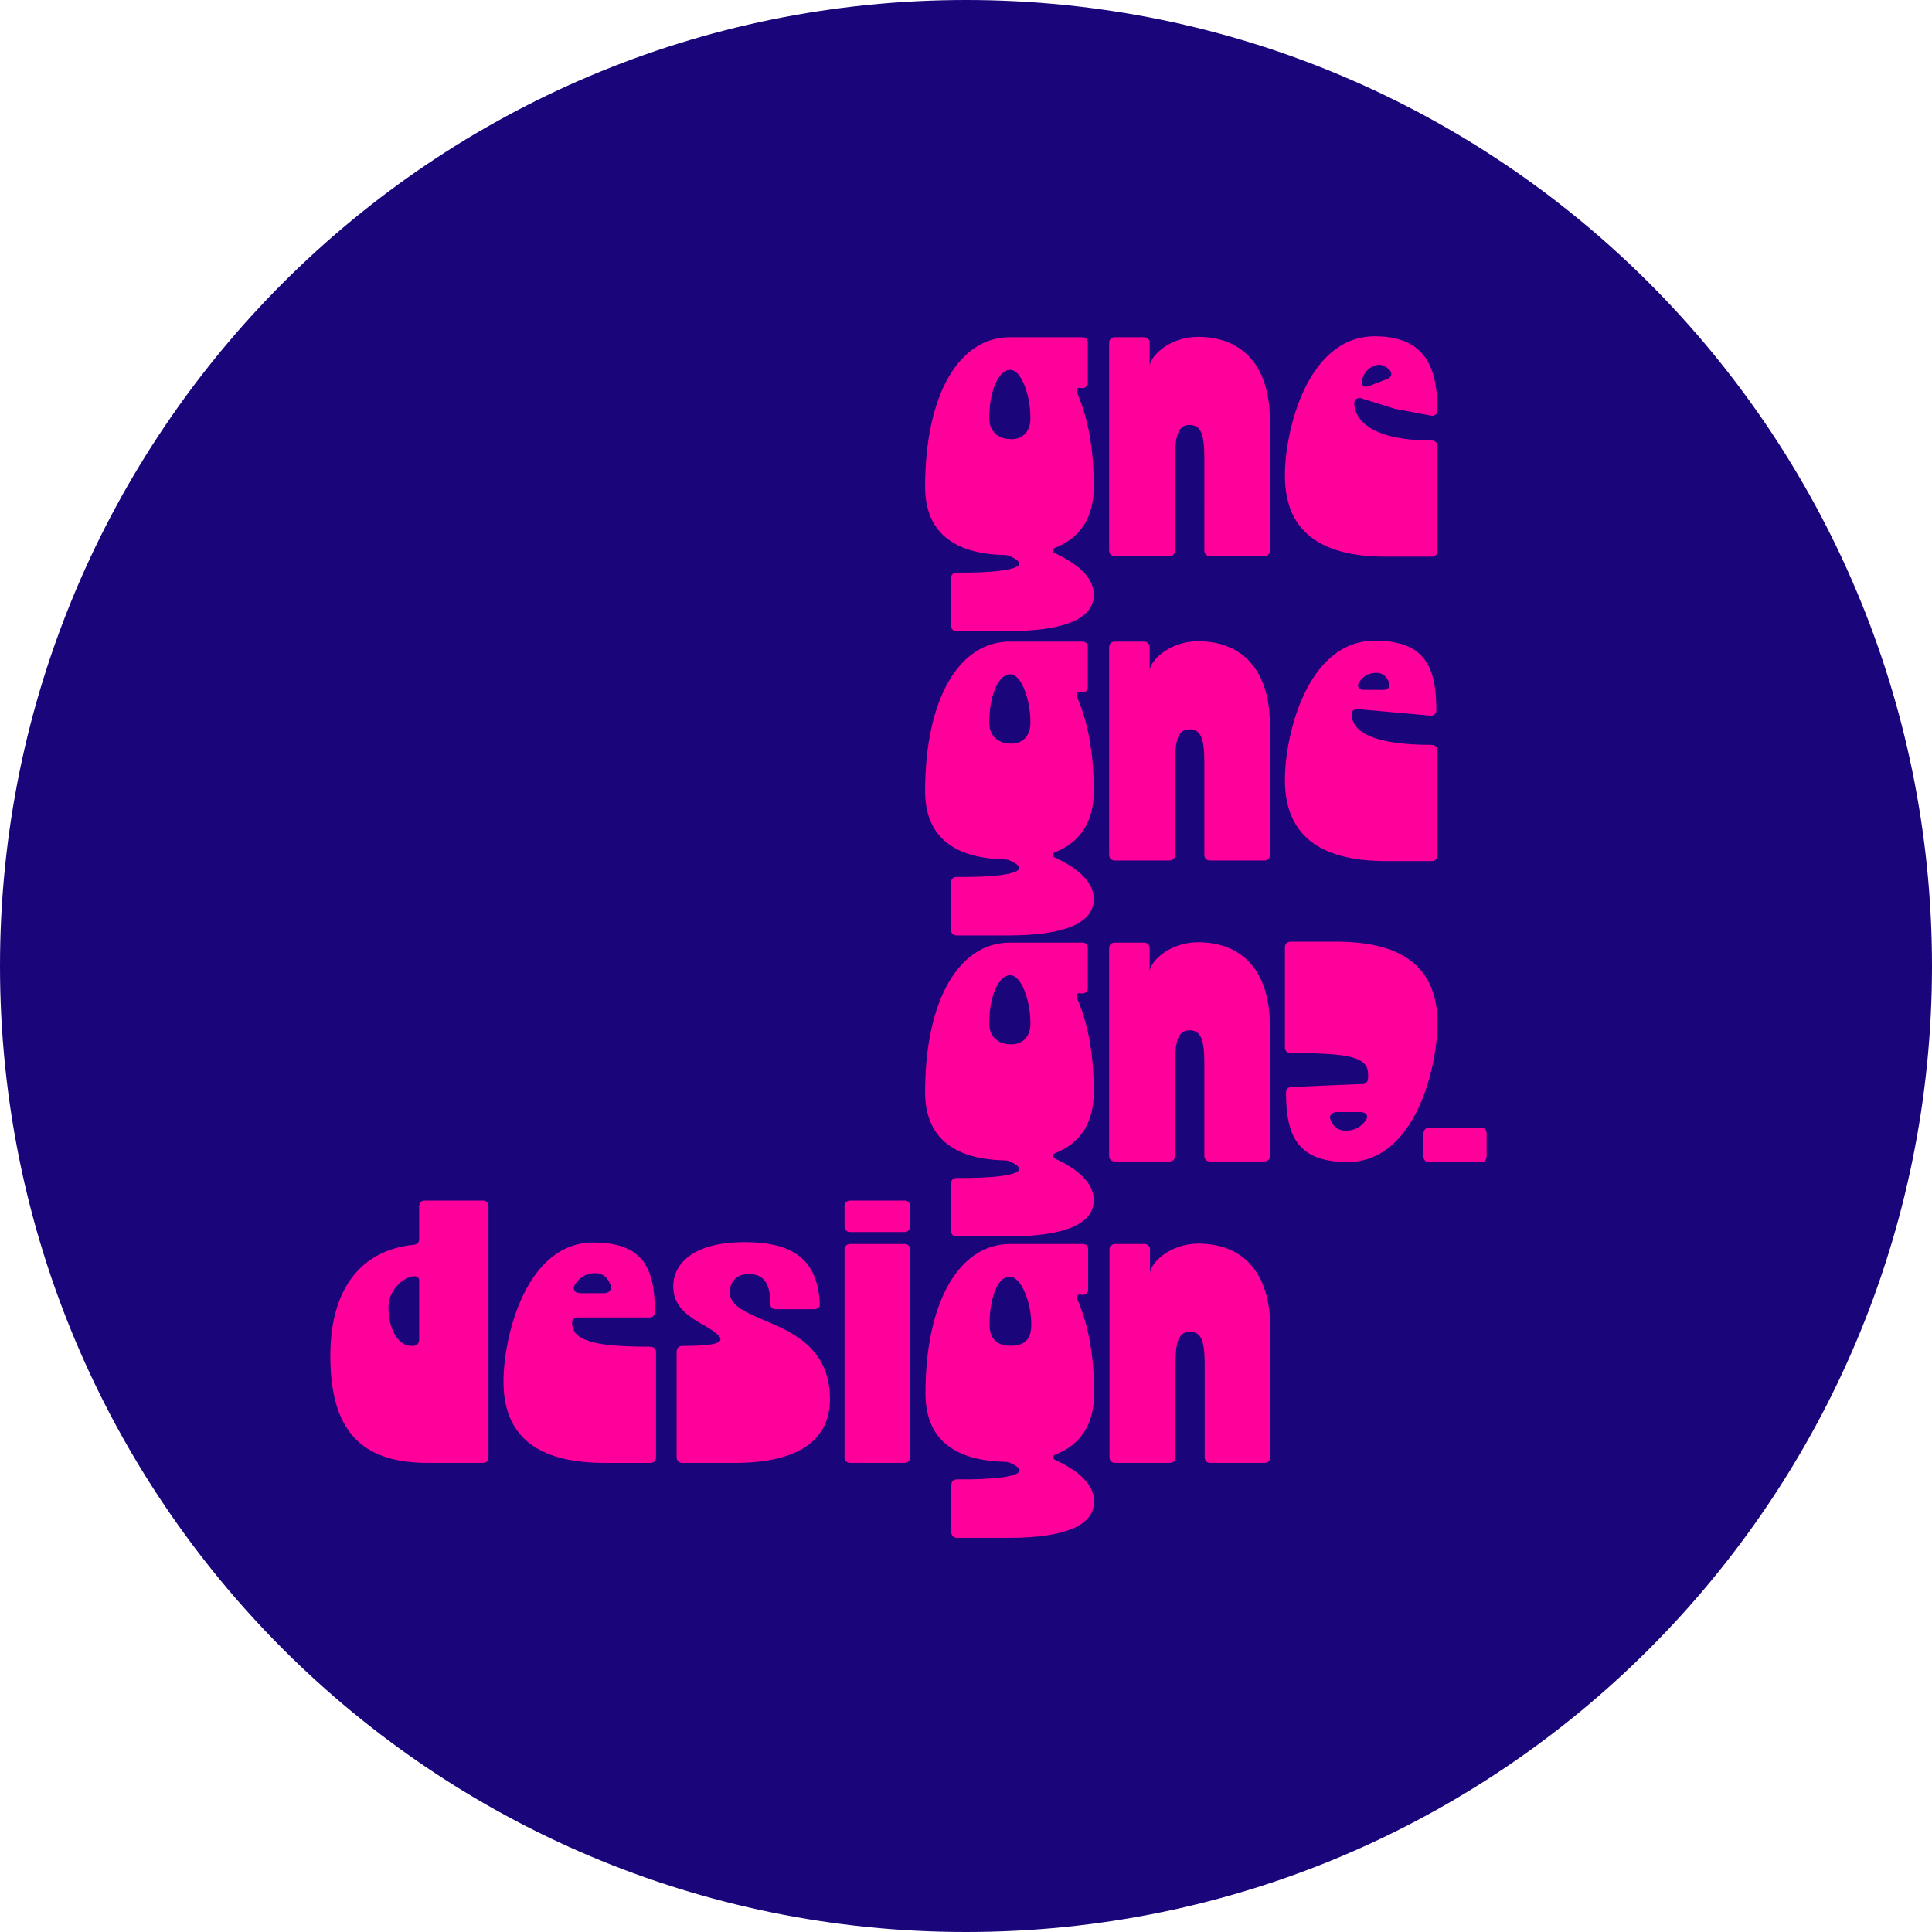
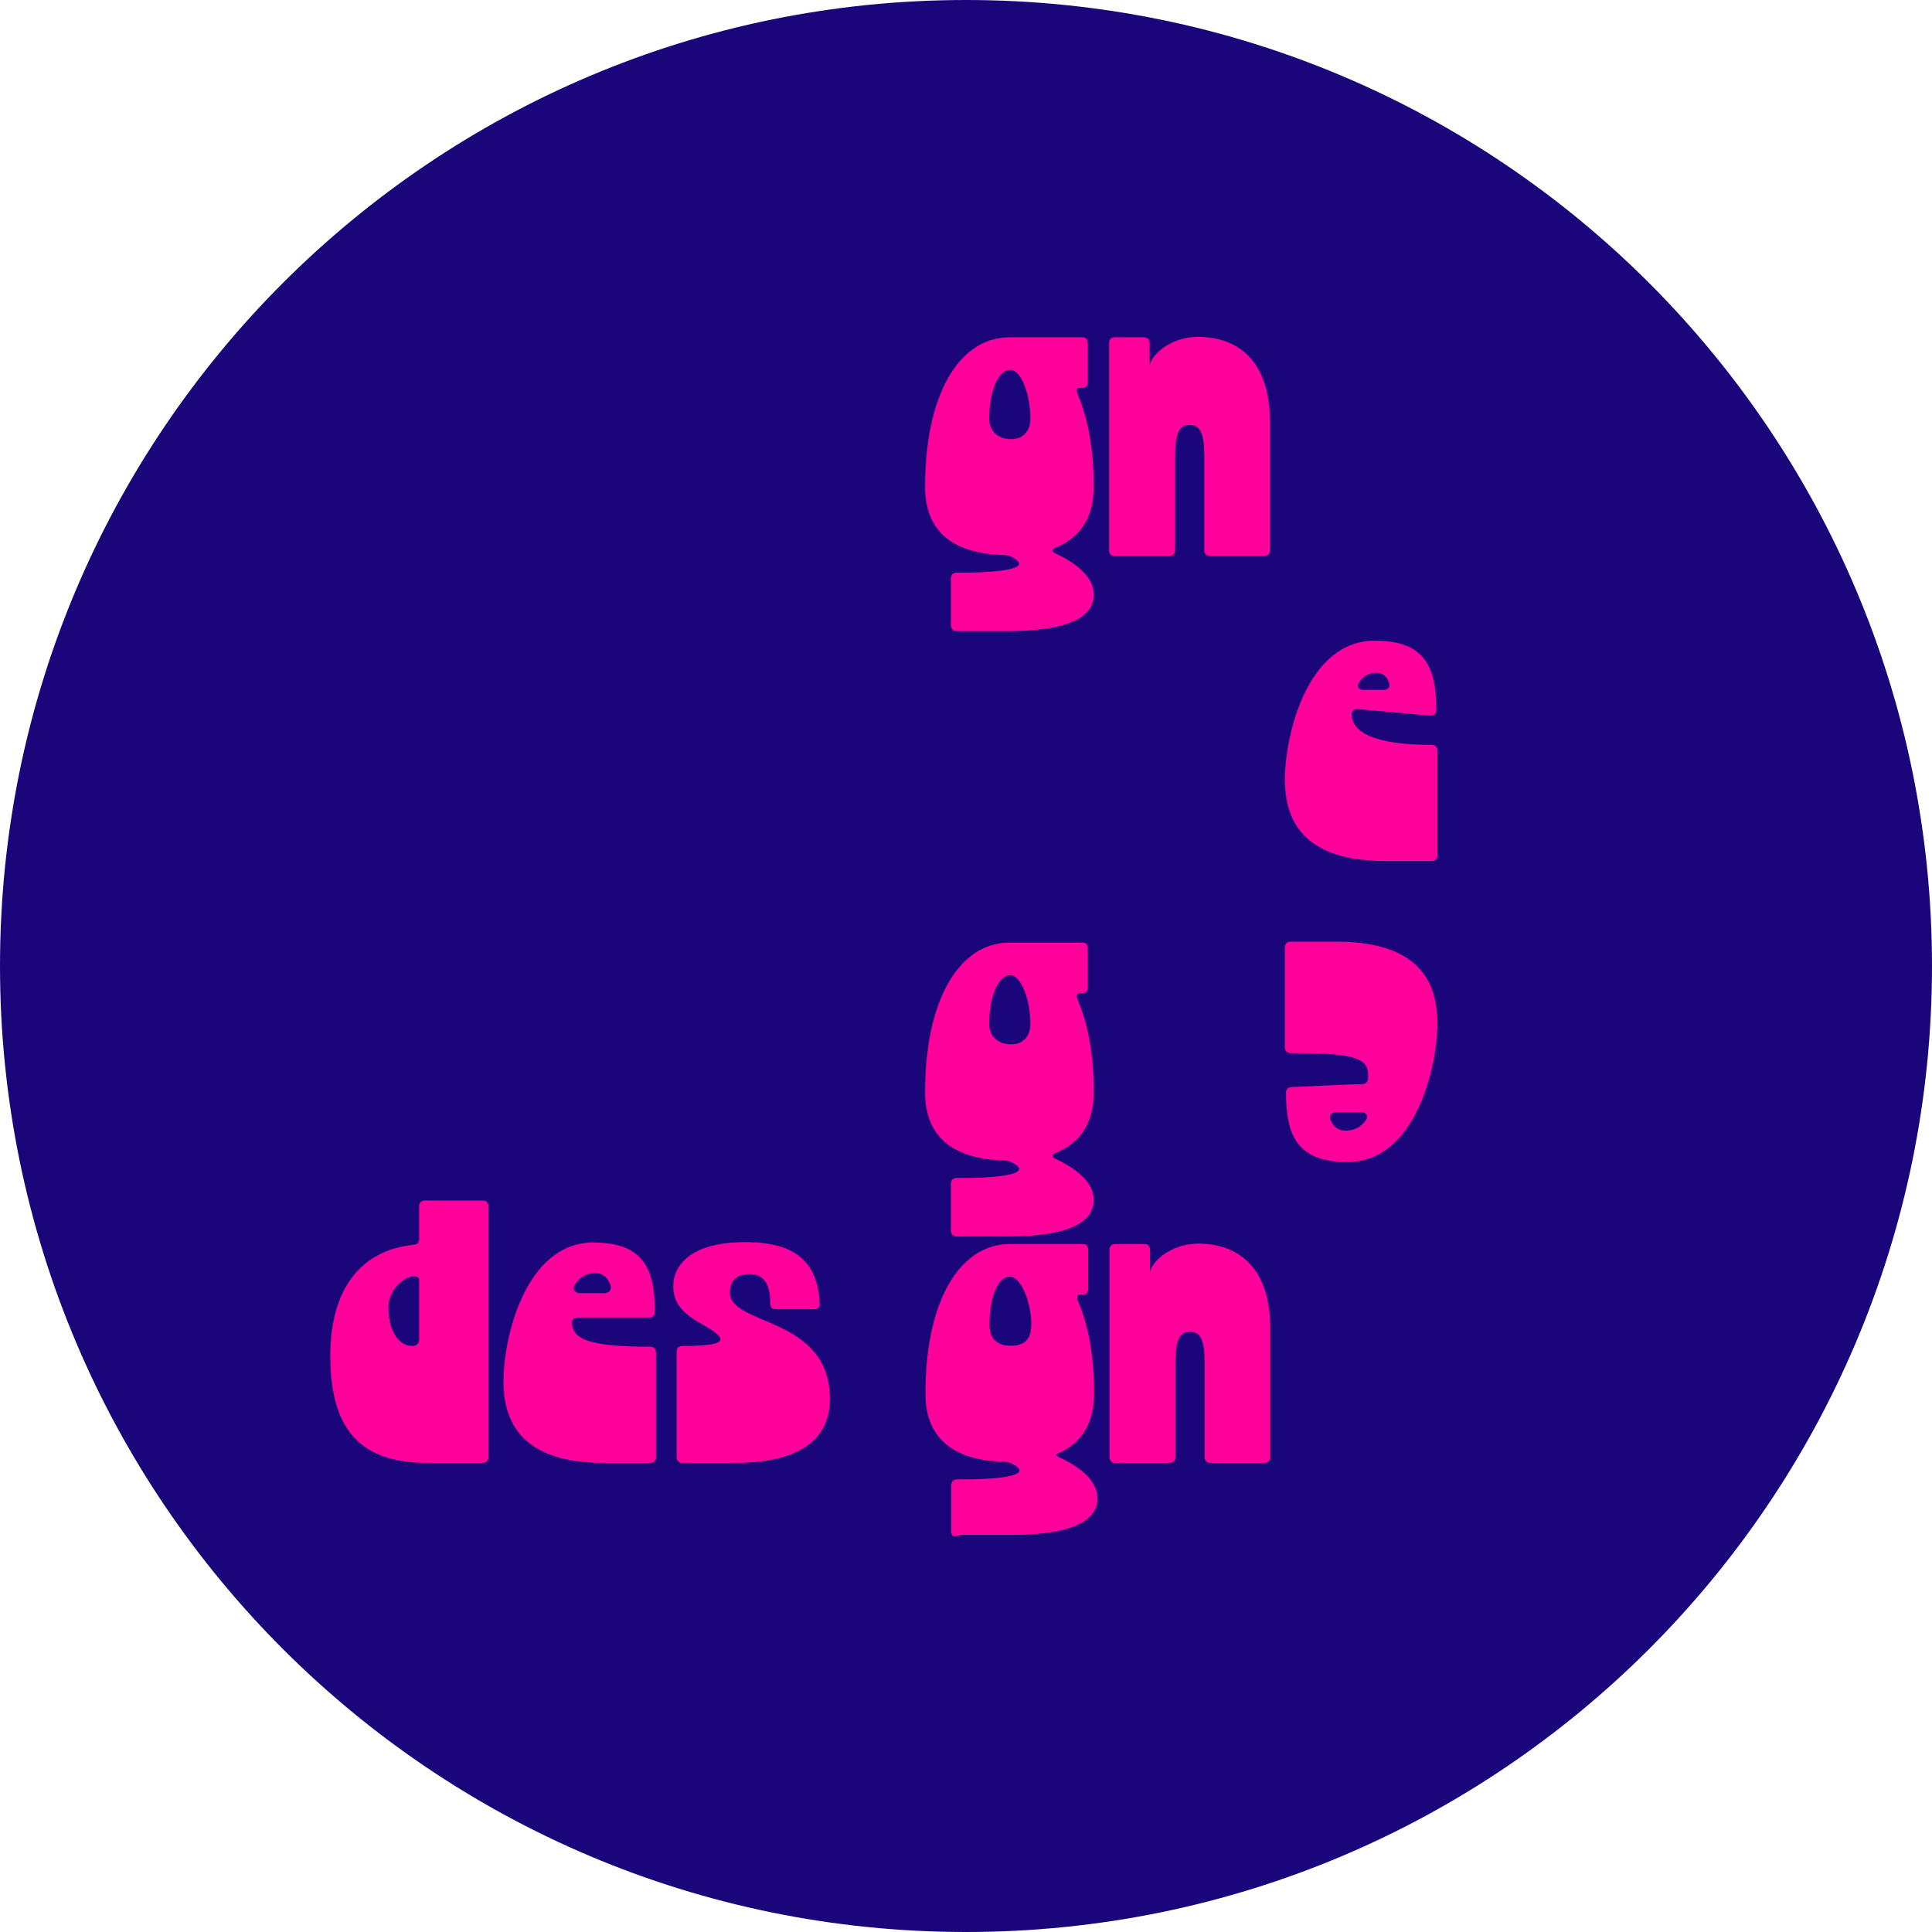
<svg xmlns="http://www.w3.org/2000/svg" xmlns:xlink="http://www.w3.org/1999/xlink" version="1.1" id="Layer_1" x="0px" y="0px" width="1080px" height="1080px" viewBox="0 0 1080 1080" xml:space="preserve">
  <g>
    <defs>
      <rect id="SVGID_1_" width="1080" height="1080" />
    </defs>
    <clipPath id="SVGID_2_">
      <use xlink:href="#SVGID_1_" overflow="visible" />
    </clipPath>
    <path clip-path="url(#SVGID_2_)" fill="#1A057B" d="M1080,540c0,298.234-241.766,540-540,540C241.766,1080,0,838.234,0,540 C0,241.766,241.766,0,540,0C838.234,0,1080,241.766,1080,540" />
    <path clip-path="url(#SVGID_2_)" fill="#FF019A" d="M531.605,349.622v-26.396c0-1.886,1.257-3.142,3.142-3.142 c20.111,0.208,34.983-1.467,34.983-5.029c0-1.048-1.465-2.513-4.817-3.98c-1.256-0.629-2.305-0.838-3.98-0.838 c-29.12-0.837-43.784-13.826-43.784-38.128c0-51.325,18.855-83.587,47.345-83.587h40.642c1.885,0,2.933,1.257,2.933,3.143v22.624 c0,1.467-1.677,3.143-4.189,2.515h-0.629c-0.838,0-1.257,0.419-1.257,1.465c0,0.421,0,1.259,0.419,2.097 c5.865,14.034,9.008,30.376,9.008,51.743c0,16.969-7.332,28.282-21.159,33.938c-1.256,0.419-1.884,1.048-1.884,1.675 c0,0.63,0.628,1.257,1.676,1.678c10.265,4.818,21.367,12.359,21.367,23.043c0,13.407-16.339,20.321-47.763,20.321h-28.91 C532.862,352.764,531.605,351.506,531.605,349.622 M576.016,233.773c0-12.78-5.025-27.025-11.311-27.025 c-6.914,0-11.732,12.78-11.732,27.025c0,7.331,4.818,11.732,12.359,11.732C571.827,245.505,576.016,241.104,576.016,233.773" />
    <path clip-path="url(#SVGID_2_)" fill="#FF019A" d="M620.015,307.723V191.665c0-1.885,1.258-3.142,3.143-3.142h16.34 c1.886,0,3.142,1.257,3.142,3.142v13.408c0-5.866,11.104-16.76,27.026-16.76c23.881,0,40.222,15.084,40.222,47.136v72.274 c0,1.886-1.258,3.142-3.143,3.142h-30.376c-1.885,0-3.143-1.256-3.143-3.142V255.56c0-12.569-1.886-18.017-8.171-18.017 s-8.17,5.448-8.17,18.017v52.163c0,1.886-1.257,3.142-3.143,3.142h-30.585C621.272,310.864,620.015,309.608,620.015,307.723" />
    <path clip-path="url(#SVGID_2_)" fill="#FF019A" d="M803.532,571.861c0,24.722-12.359,77.723-50.277,77.723 c-28.071,0-34.356-14.875-34.356-38.756c0-2.095,1.258-3.143,3.143-3.143c0,0,35.673-1.654,39.385-1.654s3.352-3.492,3.352-5.377 c0-9.848-10.266-11.965-43.155-11.965c-2.097,0-3.353-1.256-3.353-3.142v-56.002c0-1.886,1.256-3.143,3.143-3.143h25.558 C779.65,526.403,803.532,537.506,803.532,571.861 M743.833,626.188c1.438,3.462,4.022,5.858,8.335,5.858 c5.175,0,8.623-2.129,11.211-5.591c0.575-0.799,0.863-1.6,0.863-2.131c0-1.599-1.438-2.662-3.737-2.662h-13.224 C744.408,621.662,742.684,623.525,743.833,626.188" />
-     <path clip-path="url(#SVGID_2_)" fill="#FF019A" d="M531.605,519.768v-26.396c0-1.886,1.257-3.143,3.142-3.143 c20.111,0.209,34.983-1.467,34.983-5.028c0-1.048-1.465-2.513-4.817-3.98c-1.256-0.629-2.305-0.838-3.98-0.838 c-29.12-0.838-43.784-13.826-43.784-38.128c0-51.325,18.855-83.587,47.345-83.587h40.642c1.885,0,2.933,1.257,2.933,3.143v22.624 c0,1.467-1.677,3.142-4.189,2.515h-0.629c-0.838,0-1.257,0.419-1.257,1.465c0,0.421,0,1.259,0.419,2.096 c5.865,14.035,9.008,30.376,9.008,51.744c0,16.969-7.331,28.282-21.159,33.938c-1.256,0.419-1.884,1.048-1.884,1.675 c0,0.629,0.628,1.257,1.676,1.677c10.265,4.818,21.367,12.36,21.367,23.044c0,13.407-16.339,20.321-47.763,20.321h-28.91 C532.862,522.91,531.605,521.652,531.605,519.768 M576.016,403.941c0-12.791-5.025-27.047-11.311-27.047 c-6.914,0-11.732,12.79-11.732,27.047c0,7.337,4.818,11.742,12.359,11.742C571.827,415.683,576.016,411.278,576.016,403.941" />
-     <path clip-path="url(#SVGID_2_)" fill="#FF019A" d="M620.014,477.868V361.81c0-1.885,1.257-3.142,3.142-3.142h16.34 c1.886,0,3.142,1.257,3.142,3.142v13.408c0-5.866,11.104-16.76,27.026-16.76c23.881,0,40.222,15.084,40.222,47.136v72.274 c0,1.886-1.258,3.142-3.143,3.142h-30.376c-1.885,0-3.142-1.256-3.142-3.142v-52.163c0-12.57-1.887-18.017-8.172-18.017 c-6.284,0-8.17,5.447-8.17,18.017v52.163c0,1.886-1.257,3.142-3.143,3.142h-30.585C621.271,481.01,620.014,479.754,620.014,477.868 " />
    <path clip-path="url(#SVGID_2_)" fill="#FF019A" d="M718.269,435.865c0-24.72,12.36-77.721,50.277-77.721 c28.072,0,34.357,14.875,34.357,38.756c0,2.094-1.257,3.142-3.144,3.142l-40.828-3.656c-1.887,0-3.352,0.837-3.352,2.723 c0,9.846,11.71,17.274,44.6,17.274c2.096,0,3.353,1.257,3.353,3.143v58.656c0,1.886-1.257,3.142-3.143,3.142h-25.559 C742.15,481.324,718.269,470.222,718.269,435.865 M776.465,381.485c-1.222-3.176-3.42-5.376-7.085-5.376 c-4.397,0-7.329,1.954-9.528,5.131c-0.489,0.734-0.734,1.467-0.734,1.956c0,1.465,1.223,2.443,3.177,2.443h11.24 C775.977,385.639,777.442,383.928,776.465,381.485" />
    <path clip-path="url(#SVGID_2_)" fill="#FF019A" d="M531.605,688.026v-26.396c0-1.887,1.257-3.143,3.142-3.143 c20.111,0.208,34.983-1.467,34.983-5.027c0-1.049-1.465-2.515-4.817-3.981c-1.256-0.629-2.305-0.837-3.98-0.837 c-29.12-0.838-43.784-13.827-43.784-38.128c0-51.325,18.855-83.587,47.345-83.587h40.642c1.885,0,2.933,1.256,2.933,3.142v22.624 c0,1.467-1.677,3.144-4.189,2.516h-0.629c-0.838,0-1.257,0.419-1.257,1.466c0,0.42,0,1.258,0.419,2.096 c5.865,14.035,9.008,30.376,9.008,51.744c0,16.969-7.331,28.282-21.159,33.937c-1.256,0.419-1.884,1.049-1.884,1.677 c0,0.629,0.628,1.256,1.676,1.677c10.265,4.817,21.367,12.358,21.367,23.043c0,13.408-16.339,20.322-47.763,20.322h-28.91 C532.862,691.17,531.605,689.91,531.605,688.026 M576.016,572.102c0-12.744-5.025-26.949-11.311-26.949 c-6.914,0-11.732,12.744-11.732,26.949c0,7.31,4.818,11.699,12.359,11.699C571.827,583.801,576.016,579.411,576.016,572.102" />
-     <path clip-path="url(#SVGID_2_)" fill="#FF019A" d="M620.015,646.127V530.069c0-1.885,1.258-3.142,3.143-3.142h16.34 c1.886,0,3.142,1.257,3.142,3.142v13.408c0-5.866,11.104-16.76,27.026-16.76c23.881,0,40.222,15.083,40.222,47.136v72.273 c0,1.887-1.258,3.143-3.143,3.143h-30.376c-1.885,0-3.143-1.256-3.143-3.143v-52.163c0-12.569-1.886-18.017-8.171-18.017 s-8.17,5.447-8.17,18.017v52.163c0,1.887-1.257,3.143-3.143,3.143h-30.585C621.272,649.27,620.015,648.014,620.015,646.127" />
-     <path clip-path="url(#SVGID_2_)" fill="#FF019A" d="M718.269,265.72c0-24.721,12.36-77.721,50.278-77.721 c28.071,0,34.985,17.393,34.985,41.275c0,2.094-1.257,3.142-3.142,3.142l-20.517-3.86l-19.498-6.081 c-1.886,0-3.351,0.837-3.351,2.723c0,9.846,10.265,21.04,43.154,21.04c2.096,0,3.353,1.256,3.353,3.142v58.657 c0,1.885-1.257,3.142-3.142,3.142h-25.56C742.151,311.179,718.269,300.076,718.269,265.72 M776.784,206.882 c-2.28-2.504-5.111-3.75-8.51-2.427c-4.078,1.588-6.09,4.458-6.983,8.197c-0.188,0.857-0.149,1.626,0.026,2.079 c0.528,1.359,2.015,1.824,3.827,1.118l10.422-4.058C777.831,210.909,778.572,208.794,776.784,206.882" />
    <path clip-path="url(#SVGID_2_)" fill="#FF019A" d="M184.66,757.844c0-36.871,16.761-59.078,46.718-62.01 c1.886-0.21,2.933-1.257,2.933-3.144v-18.435c0-1.885,1.257-3.143,3.142-3.143h32.472c1.886,0,3.142,1.258,3.142,3.143v140.361 c0,1.886-1.256,3.142-3.142,3.142h-30.795C201.42,817.759,184.66,799.324,184.66,757.844 M234.311,748.626v-32.89 c0-1.468-1.047-2.306-2.723-2.306c-4.819,0-14.455,6.494-14.455,17.599c0,11.521,5.028,21.367,13.198,21.367 C233.054,752.396,234.311,751.14,234.311,748.626" />
    <path clip-path="url(#SVGID_2_)" fill="#FF019A" d="M281.449,772.299c0-24.72,12.36-77.722,50.278-77.722 c28.073,0,34.357,14.874,34.357,38.756c0,2.095-1.257,3.143-3.142,3.143h-39.804c-1.885,0-3.352,0.838-3.352,2.724 c0,9.847,10.684,13.617,43.574,13.617c2.096,0,3.353,1.257,3.353,3.143v58.658c0,1.886-1.257,3.143-3.142,3.143h-25.559 C305.332,817.76,281.449,806.656,281.449,772.299 M341.149,718.025c-1.437-3.737-4.024-6.324-8.336-6.324 c-5.174,0-8.625,2.301-11.211,6.037c-0.575,0.862-0.862,1.725-0.862,2.3c0,1.725,1.436,2.874,3.737,2.874h13.223 C340.574,722.912,342.3,720.899,341.149,718.025" />
    <path clip-path="url(#SVGID_2_)" fill="#FF019A" d="M378.238,814.617v-59.078c0-1.885,1.256-3.142,3.142-3.142 c14.455,0,21.369-1.047,21.369-3.771c0-1.886-3.562-4.608-10.266-8.38c-11.312-6.285-16.131-12.151-16.131-21.369 c0-10.474,8.59-24.51,40.014-24.51c29.539,0,40.851,11.941,41.898,34.776c0,1.676-1.257,2.723-3.142,2.723h-21.369 c-1.884,0-3.142-1.047-3.142-2.723c0-7.751-1.257-16.97-11.941-16.97c-9.217,0-10.684,6.913-10.684,10.266 c0,19.063,55.935,12.988,55.935,59.706c0,18.017-11.103,35.613-53.212,35.613H381.38 C379.494,817.759,378.238,816.502,378.238,814.617" />
-     <path clip-path="url(#SVGID_2_)" fill="#FF019A" d="M472.093,685.568v-11.313c0-1.886,1.256-3.143,3.142-3.143h30.377 c1.885,0,3.142,1.257,3.142,3.143v11.313c0,1.885-1.257,3.143-3.142,3.143h-30.377 C473.349,688.711,472.093,687.453,472.093,685.568 M472.093,814.617v-116.06c0-1.886,1.256-3.143,3.142-3.143h30.377 c1.885,0,3.142,1.257,3.142,3.143v116.06c0,1.885-1.257,3.143-3.142,3.143h-30.377C473.349,817.76,472.093,816.502,472.093,814.617 M795.728,646.258v-12.411c0-2.069,1.21-3.448,3.026-3.448h29.256c1.815,0,3.026,1.379,3.026,3.448v12.411 c0,2.068-1.211,3.447-3.026,3.447h-29.256C796.938,649.705,795.728,648.326,795.728,646.258" />
-     <path clip-path="url(#SVGID_2_)" fill="#FF019A" d="M531.799,856.517v-26.397c0-1.885,1.257-3.142,3.142-3.142 c20.111,0.209,34.986-1.467,34.986-5.028c0-1.048-1.467-2.514-4.817-3.98c-1.259-0.629-2.305-0.839-3.98-0.839 c-29.121-0.837-43.785-13.825-43.785-38.127c0-51.327,18.854-83.588,47.345-83.588h40.644c1.884,0,2.933,1.256,2.933,3.143v22.625 c0,1.467-1.676,3.143-4.19,2.514h-0.628c-0.839,0-1.257,0.419-1.257,1.466c0,0.419,0,1.258,0.418,2.096 c5.866,14.036,9.009,30.377,9.009,51.745c0,16.97-7.333,28.281-21.158,33.938c-1.258,0.419-1.886,1.047-1.886,1.676 c0,0.628,0.628,1.257,1.677,1.676c10.264,4.818,21.367,12.36,21.367,23.044c0,13.408-16.341,20.321-47.766,20.321h-28.91 C533.056,859.658,531.799,858.401,531.799,856.517 M576.489,740.369c0-12.743-5.808-26.729-12.092-26.729 c-6.913,0-11.266,12.553-11.266,26.758c0,7.312,3.524,11.892,11.894,11.89C573.785,752.286,576.489,747.682,576.489,740.369" />
+     <path clip-path="url(#SVGID_2_)" fill="#FF019A" d="M531.799,856.517v-26.397c0-1.885,1.257-3.142,3.142-3.142 c20.111,0.209,34.986-1.467,34.986-5.028c0-1.048-1.467-2.514-4.817-3.98c-1.259-0.629-2.305-0.839-3.98-0.839 c-29.121-0.837-43.785-13.825-43.785-38.127c0-51.327,18.854-83.588,47.345-83.588h40.644c1.884,0,2.933,1.256,2.933,3.143v22.625 c0,1.467-1.676,3.143-4.19,2.514h-0.628c-0.839,0-1.257,0.419-1.257,1.466c0,0.419,0,1.258,0.418,2.096 c5.866,14.036,9.009,30.377,9.009,51.745c0,16.97-7.333,28.281-21.158,33.938c0,0.628,0.628,1.257,1.677,1.676c10.264,4.818,21.367,12.36,21.367,23.044c0,13.408-16.341,20.321-47.766,20.321h-28.91 C533.056,859.658,531.799,858.401,531.799,856.517 M576.489,740.369c0-12.743-5.808-26.729-12.092-26.729 c-6.913,0-11.266,12.553-11.266,26.758c0,7.312,3.524,11.892,11.894,11.89C573.785,752.286,576.489,747.682,576.489,740.369" />
    <path clip-path="url(#SVGID_2_)" fill="#FF019A" d="M620.209,814.617v-116.06c0-1.887,1.256-3.143,3.142-3.143h16.341 c1.884,0,3.143,1.256,3.143,3.143v13.407c0-5.865,11.103-16.76,27.023-16.76c23.883,0,40.223,15.083,40.223,47.136v72.276 c0,1.885-1.256,3.142-3.142,3.142h-30.377c-1.885,0-3.142-1.257-3.142-3.142v-52.164c0-12.57-1.886-18.017-8.17-18.017 c-6.285,0-8.172,5.446-8.172,18.017v52.164c0,1.885-1.256,3.142-3.142,3.142h-30.586 C621.465,817.759,620.209,816.502,620.209,814.617" />
  </g>
</svg>